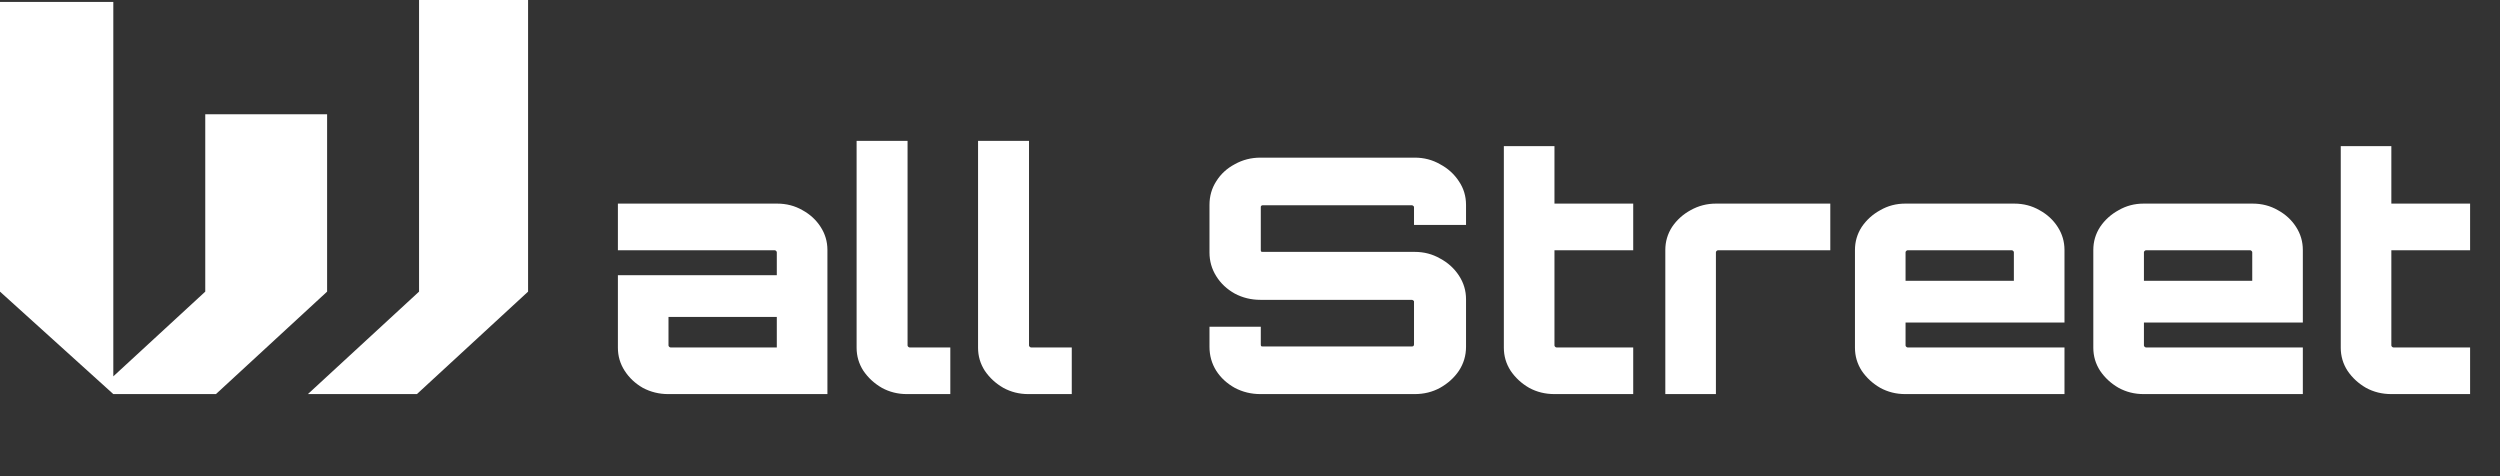
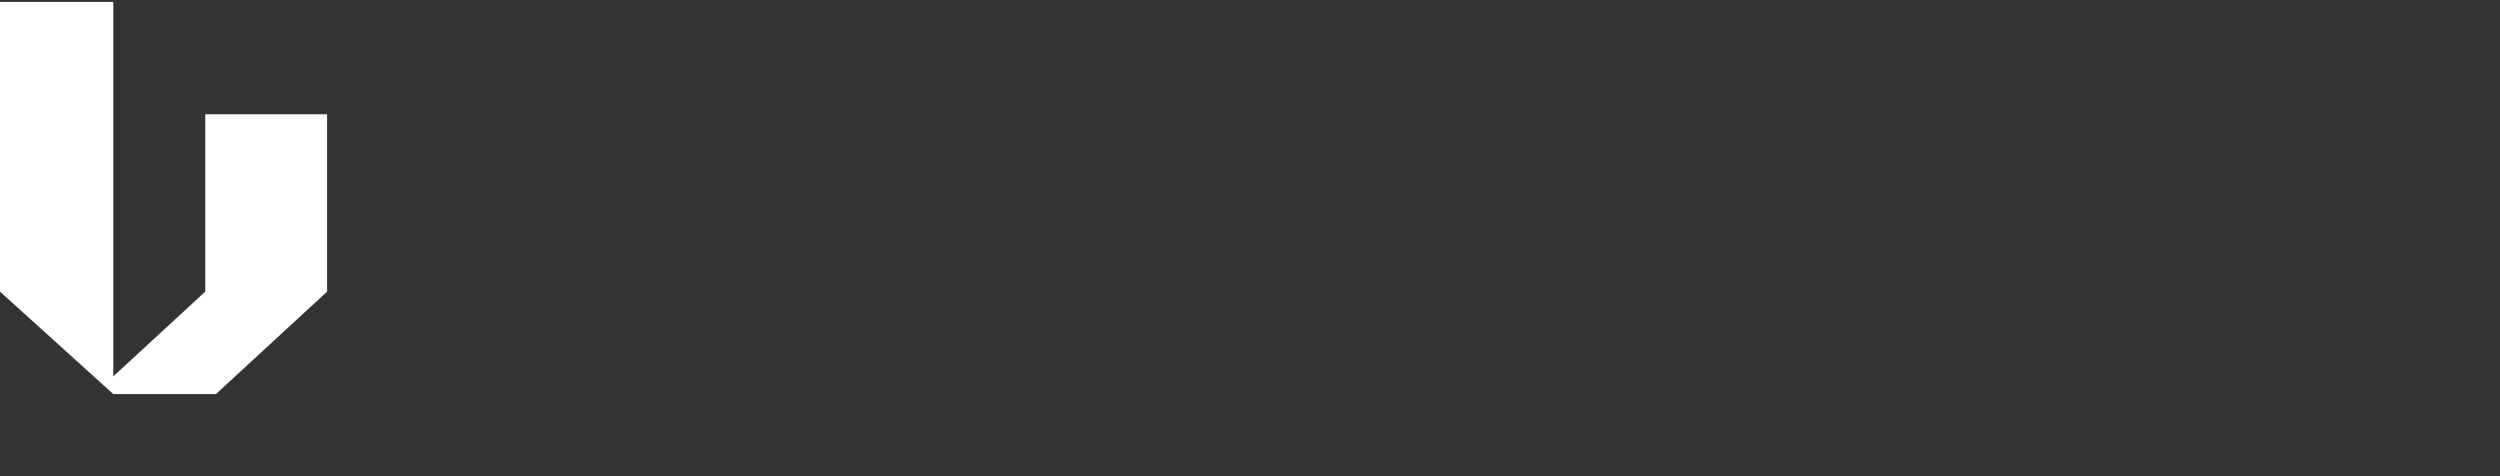
<svg xmlns="http://www.w3.org/2000/svg" width="126" height="24" viewBox="0 0 126 24" fill="none">
  <rect x="0" y="0" width="126" height="24" fill="#333333" stroke="none" />
-   <path d="M33.674 19.862C33.219 19.862 32.794 19.757 32.399 19.548C32.016 19.327 31.71 19.04 31.483 18.687C31.255 18.334 31.142 17.948 31.142 17.528V13.87H39.151V12.712C39.151 12.69 39.139 12.668 39.115 12.646C39.092 12.623 39.068 12.612 39.044 12.612H31.142V10.262H39.169C39.636 10.262 40.061 10.372 40.444 10.593C40.828 10.803 41.133 11.084 41.36 11.437C41.588 11.79 41.702 12.177 41.702 12.596V19.862H33.674ZM33.8 17.512H39.151V15.972H33.692V17.412C33.692 17.434 33.704 17.456 33.728 17.479C33.752 17.501 33.776 17.512 33.8 17.512ZM45.705 19.862C45.25 19.862 44.831 19.757 44.448 19.548C44.065 19.327 43.754 19.04 43.514 18.687C43.287 18.334 43.173 17.948 43.173 17.528V7.101H45.741V17.412C45.741 17.434 45.753 17.456 45.777 17.479C45.801 17.501 45.825 17.512 45.849 17.512H47.896V19.862H45.705ZM51.826 19.862C51.371 19.862 50.952 19.757 50.569 19.548C50.186 19.327 49.874 19.04 49.635 18.687C49.407 18.334 49.294 17.948 49.294 17.528V7.101H51.862V17.412C51.862 17.434 51.874 17.456 51.898 17.479C51.922 17.501 51.946 17.512 51.97 17.512H54.017V19.862H51.826ZM63.526 19.862C63.059 19.862 62.628 19.757 62.233 19.548C61.837 19.327 61.526 19.04 61.299 18.687C61.071 18.323 60.958 17.92 60.958 17.479V16.469H63.544V17.363C63.544 17.396 63.55 17.423 63.562 17.445C63.586 17.456 63.609 17.462 63.633 17.462H71.158C71.182 17.462 71.206 17.456 71.23 17.445C71.254 17.423 71.266 17.396 71.266 17.363V15.194C71.266 15.172 71.254 15.156 71.23 15.145C71.206 15.123 71.182 15.112 71.158 15.112H63.526C63.059 15.112 62.628 15.007 62.233 14.797C61.837 14.576 61.526 14.284 61.299 13.92C61.071 13.556 60.958 13.159 60.958 12.728V10.328C60.958 9.887 61.071 9.49 61.299 9.137C61.526 8.772 61.837 8.485 62.233 8.276C62.628 8.055 63.059 7.945 63.526 7.945H71.302C71.769 7.945 72.194 8.055 72.577 8.276C72.972 8.485 73.29 8.772 73.529 9.137C73.768 9.49 73.888 9.887 73.888 10.328V11.338H71.266V10.444C71.266 10.411 71.254 10.389 71.23 10.378C71.206 10.356 71.182 10.345 71.158 10.345H63.633C63.609 10.345 63.586 10.356 63.562 10.378C63.55 10.389 63.544 10.411 63.544 10.444V12.612C63.544 12.634 63.55 12.656 63.562 12.679C63.586 12.69 63.609 12.695 63.633 12.695H71.302C71.769 12.695 72.194 12.806 72.577 13.026C72.972 13.236 73.29 13.523 73.529 13.887C73.768 14.251 73.888 14.648 73.888 15.079V17.479C73.888 17.92 73.768 18.323 73.529 18.687C73.29 19.04 72.972 19.327 72.577 19.548C72.194 19.757 71.769 19.862 71.302 19.862H63.526ZM78.345 19.862C77.878 19.862 77.453 19.757 77.07 19.548C76.686 19.327 76.375 19.04 76.136 18.687C75.908 18.334 75.794 17.948 75.794 17.528V7.365H78.345V10.262H82.314V12.612H78.345V17.412C78.345 17.434 78.357 17.456 78.38 17.479C78.404 17.501 78.428 17.512 78.452 17.512H82.314V19.862H78.345ZM83.932 19.862V12.596C83.932 12.177 84.046 11.79 84.273 11.437C84.512 11.084 84.824 10.803 85.207 10.593C85.602 10.372 86.027 10.262 86.482 10.262H92.247V12.612H86.59C86.566 12.612 86.542 12.623 86.518 12.646C86.494 12.668 86.482 12.69 86.482 12.712V19.862H83.932ZM96.022 19.862C95.567 19.862 95.148 19.757 94.765 19.548C94.381 19.327 94.071 19.04 93.831 18.687C93.604 18.334 93.49 17.948 93.49 17.528V12.596C93.49 12.177 93.604 11.79 93.831 11.437C94.071 11.084 94.381 10.803 94.765 10.593C95.148 10.372 95.567 10.262 96.022 10.262H101.517C101.984 10.262 102.409 10.372 102.792 10.593C103.176 10.803 103.481 11.084 103.708 11.437C103.936 11.79 104.05 12.177 104.05 12.596V16.254H96.04V17.412C96.04 17.434 96.052 17.456 96.076 17.479C96.1 17.501 96.123 17.512 96.148 17.512H104.05V19.862H96.022ZM96.04 14.152H101.499V12.712C101.499 12.69 101.488 12.668 101.463 12.646C101.439 12.623 101.416 12.612 101.392 12.612H96.148C96.123 12.612 96.1 12.623 96.076 12.646C96.052 12.668 96.04 12.69 96.04 12.712V14.152ZM108.036 19.862C107.58 19.862 107.162 19.757 106.779 19.548C106.395 19.327 106.084 19.04 105.845 18.687C105.617 18.334 105.503 17.948 105.503 17.528V12.596C105.503 12.177 105.617 11.79 105.845 11.437C106.084 11.084 106.395 10.803 106.779 10.593C107.162 10.372 107.58 10.262 108.036 10.262H113.531C113.998 10.262 114.423 10.372 114.806 10.593C115.19 10.803 115.495 11.084 115.722 11.437C115.949 11.79 116.063 12.177 116.063 12.596V16.254H108.054V17.412C108.054 17.434 108.065 17.456 108.09 17.479C108.114 17.501 108.137 17.512 108.161 17.512H116.063V19.862H108.036ZM108.054 14.152H113.513V12.712C113.513 12.69 113.502 12.668 113.477 12.646C113.453 12.623 113.43 12.612 113.405 12.612H108.161C108.137 12.612 108.114 12.623 108.09 12.646C108.065 12.668 108.054 12.69 108.054 12.712V14.152ZM120.524 19.862C120.058 19.862 119.632 19.757 119.249 19.548C118.866 19.327 118.554 19.04 118.315 18.687C118.087 18.334 117.974 17.948 117.974 17.528V7.365H120.524V10.262H124.493V12.612H120.524V17.412C120.524 17.434 120.536 17.456 120.56 17.479C120.584 17.501 120.608 17.512 120.632 17.512H124.493V19.862H120.524Z" fill="white" />
  <path d="M0 0.099H5.711V18.968L10.345 14.698V5.76H16.486V14.698L10.883 19.862H5.711L0 14.698V0.099Z" fill="white" />
-   <path d="M21.12 14.698L15.517 19.862H21.012L26.615 14.698V0H21.12V14.698Z" fill="white" />
</svg>